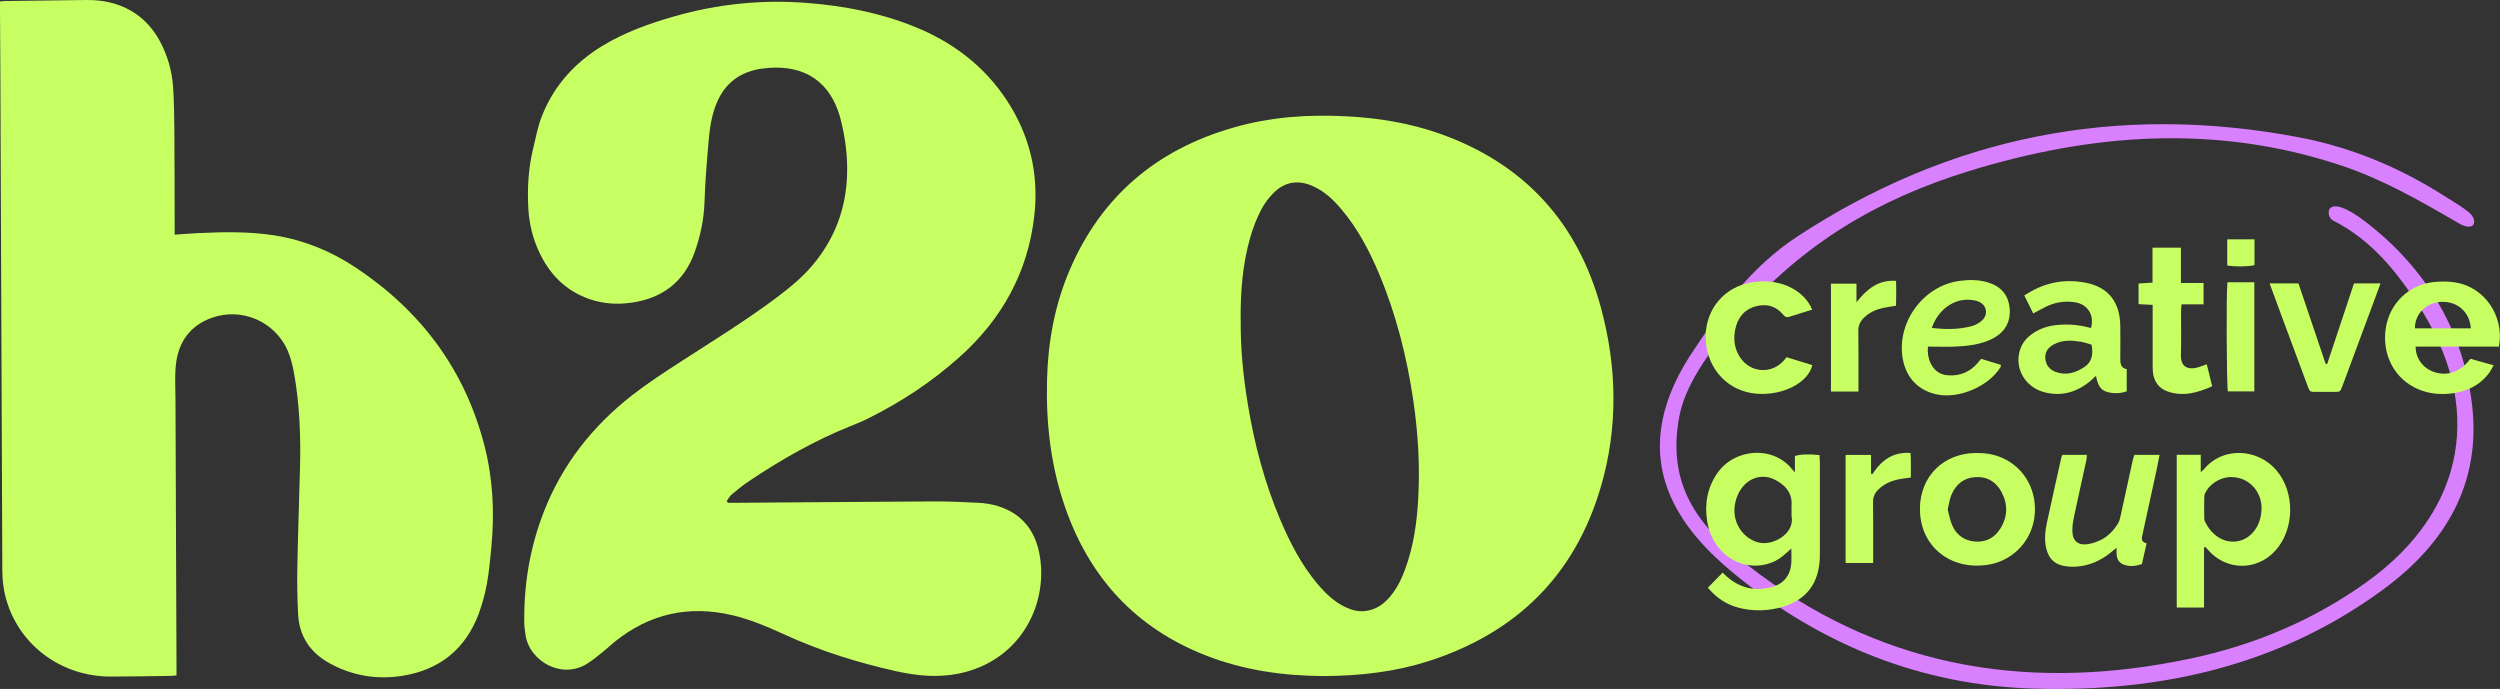
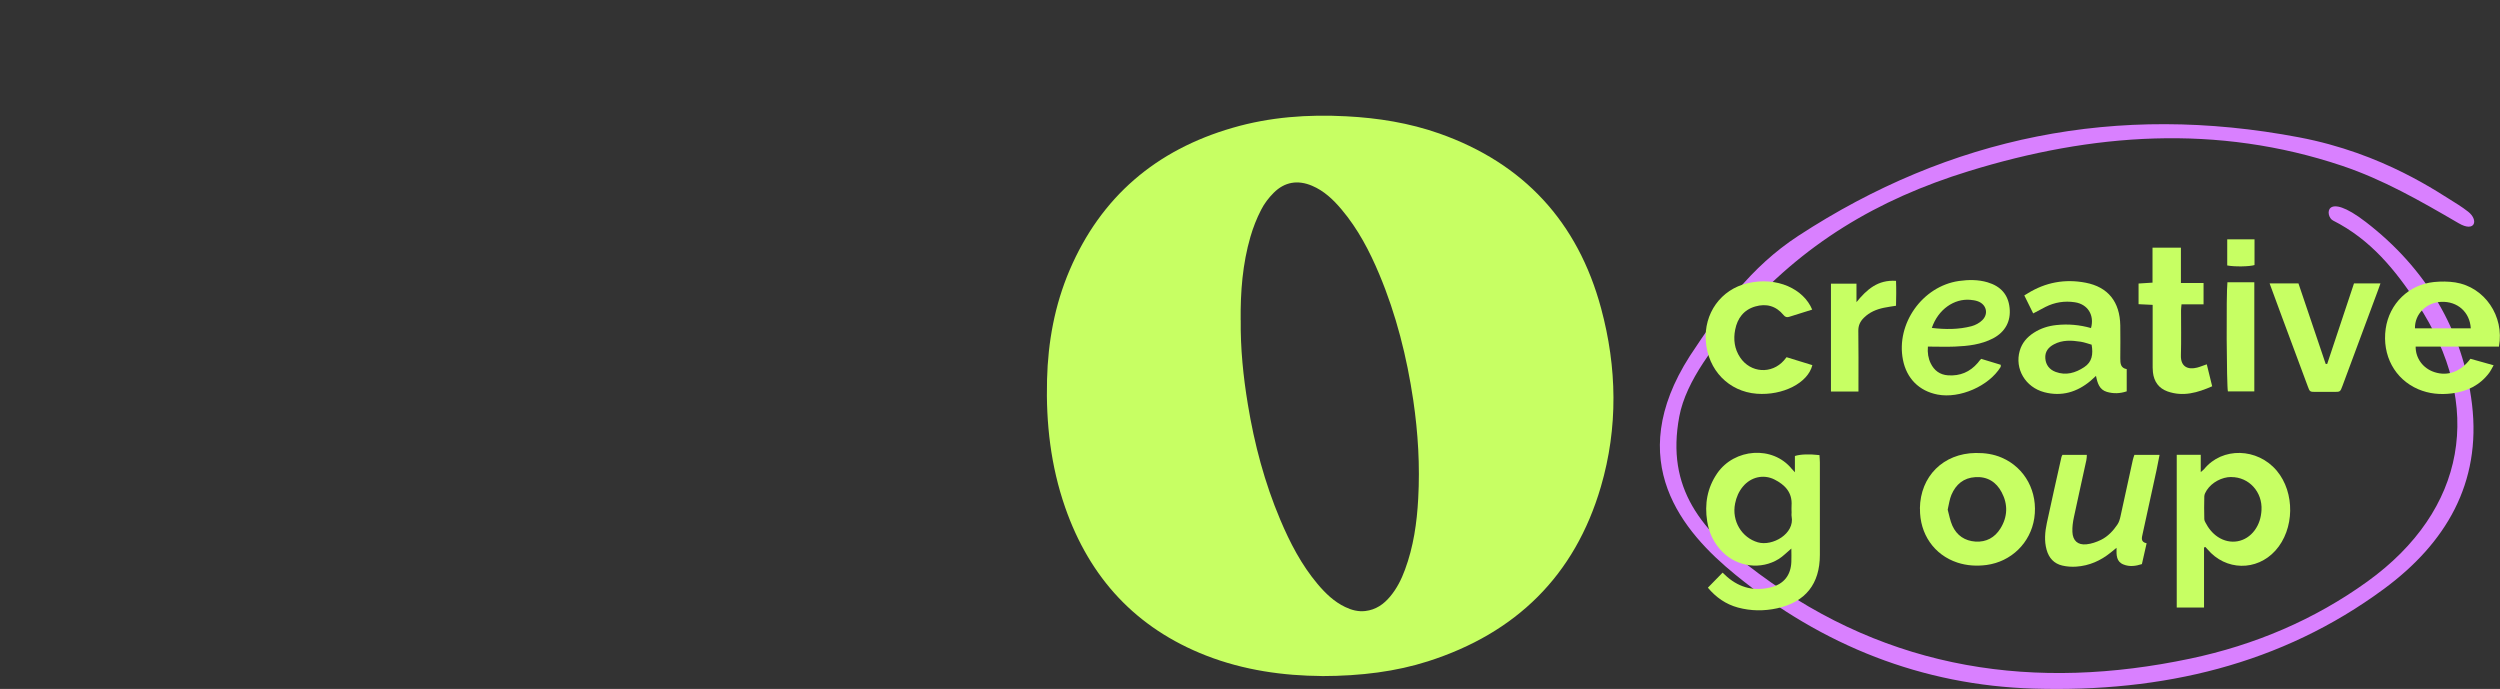
<svg xmlns="http://www.w3.org/2000/svg" id="Layer_2" data-name="Layer 2" viewBox="0 0 365.41 100.7">
  <rect x="0" y="0" width="365.41" height="100.7" fill="#333333" stroke="none" />
  <defs>
    <style>
      .cls-1 {
        fill: #c7ff63;
      }

      .cls-1, .cls-2 {
        stroke-width: 0px;
      }

      .cls-2 {
        fill: #d980ff;
      }
    </style>
  </defs>
  <g id="Layer_1-2" data-name="Layer 1">
    <g>
      <path class="cls-2" d="M246.99,52.04c4.54-6.88,8.85-12.99,15.86-17.57,22.17-14.47,46.53-19.46,73.18-14.4,12.37,2.35,20.38,8.08,23.31,9.87.49.3.97.67,1.4.99,1.59,1.23,1.03,3.11-1.37,1.7-5.74-3.35-11.08-6.39-17.02-8.39-18.32-6.15-36.59-4.77-54.57.77-13.43,4.14-24.25,10.65-33.48,21.18-3.49,3.99-7.87,9.43-8.85,14.7-1.96,10.5,3.17,16.7,11.62,22.95,19.2,14.24,40.52,17.18,63.05,12.43,9.44-1.99,18.15-5.68,25.92-11.28,14.41-10.4,17.17-25.65,7.28-40.65-3.21-4.87-6.8-9.32-12.32-12.11-1.18-.6-1.29-4.47,4.8.22,8.75,6.74,14.22,15.78,15.52,26.65,1.37,11.51-3.82,20.29-12.85,26.96-15.03,11.1-32.45,15.15-51.21,14.59-16.29-.48-30.91-6.29-43.6-16.64-7.69-6.27-16.54-16.54-6.67-31.97" />
-       <path class="cls-1" d="M106.4,73.49c.41,0,.83,0,1.24,0,9.66-.07,19.33-.15,28.99-.2,2.13,0,4.26.08,6.38.2.94.05,1.9.2,2.8.47,3.39,1.03,5.39,3.41,6.08,6.81,1.48,7.3-2.57,15.77-11.69,17.67-3.08.64-6.14.35-9.16-.32-5.57-1.24-11-2.92-16.21-5.3-2.5-1.14-5.02-2.24-7.71-2.88-6.42-1.53-12.2-.25-17.33,3.91-.56.45-1.08.96-1.64,1.41-.74.59-1.48,1.2-2.27,1.71-3.71,2.4-8.45-.29-9.05-4.08-.1-.64-.2-1.3-.2-1.95-.07-5.56.84-10.96,2.86-16.14,2.69-6.89,7.1-12.5,12.89-17.02,2.27-1.77,4.69-3.34,7.11-4.91,4.76-3.08,9.59-6.04,14.12-9.45,1.84-1.38,3.6-2.83,5.1-4.59,3.31-3.89,4.99-8.4,5.11-13.5.06-2.7-.29-5.36-.97-7.97-.03-.13-.06-.26-.1-.38-1.46-4.97-5.04-7.48-10.46-7.05-.71.06-1.44.15-2.13.34-2.62.69-4.41,2.35-5.43,4.84-.71,1.72-.98,3.54-1.14,5.36-.27,3.03-.52,6.07-.62,9.11-.09,2.52-.6,4.94-1.44,7.29-1.55,4.32-4.69,6.72-9.22,7.37-2.08.3-4.12.17-6.11-.51-3.52-1.21-5.91-3.66-7.44-6.99-.9-1.96-1.4-4.02-1.53-6.16-.18-2.99-.01-5.95.7-8.88.39-1.62.68-3.27,1.31-4.82,1.77-4.42,4.81-7.75,8.85-10.2,3.28-1.99,6.85-3.25,10.51-4.3,6.33-1.81,12.79-2.46,19.35-1.95,5.41.42,10.71,1.44,15.76,3.49,5.51,2.23,10.09,5.67,13.4,10.67,3.4,5.14,4.76,10.82,4.07,16.93-.93,8.28-4.74,15.12-10.89,20.63-4.06,3.64-8.6,6.64-13.5,9.06-.82.41-1.67.75-2.52,1.09-5.22,2.1-10.08,4.87-14.74,7.99-.9.6-1.74,1.28-2.57,1.97-.3.25-.49.63-.73.95.06.1.11.2.17.31" />
      <path class="cls-1" d="M181.35,46.78c-.05,4.09.36,8.22,1.04,12.32.95,5.8,2.45,11.45,4.74,16.87,1.42,3.36,3.09,6.58,5.45,9.39,1.15,1.36,2.41,2.59,4.05,3.37.92.44,1.88.7,2.93.58,1.53-.18,2.68-.98,3.63-2.12.98-1.17,1.65-2.51,2.17-3.93,1.24-3.35,1.74-6.84,1.93-10.37.27-4.82-.02-9.61-.72-14.38-.94-6.33-2.49-12.51-4.97-18.42-1.42-3.39-3.12-6.64-5.51-9.47-1.21-1.44-2.56-2.73-4.32-3.47-2.08-.88-4-.57-5.6,1.03-.73.73-1.39,1.59-1.85,2.51-.64,1.24-1.16,2.57-1.55,3.91-1.15,3.96-1.47,8.03-1.43,12.21M193.17,98.81c-5.5-.04-11.32-.82-16.88-2.99-10.25-4-17.02-11.35-20.61-21.68-2.1-6.04-2.81-12.29-2.64-18.66.14-5.52,1.12-10.88,3.29-15.97,4.59-10.76,12.67-17.6,23.84-20.83,5.43-1.58,11-1.98,16.63-1.68,4.64.24,9.18.97,13.57,2.51,12.36,4.36,20.25,12.95,23.65,25.54,2.34,8.67,2.5,17.44-.03,26.1-3.81,13.01-12.42,21.4-25.27,25.51-4.64,1.48-9.71,2.15-15.55,2.16" />
-       <path class="cls-1" d="M0,.21c.35-.03.54-.05.74-.06C4.7.1,8.66.05,12.63,0c1.45-.02,2.88.16,4.26.59,2.89.91,5.02,2.76,6.46,5.4,1.16,2.13,1.8,4.43,1.96,6.84.14,2.19.16,4.39.18,6.58.03,4.59.03,9.17.04,13.76,0,.35,0,.71,0,1.13,1.21-.08,2.31-.18,3.41-.23,3.77-.17,7.53-.25,11.27.35,4.27.69,8.19,2.3,11.77,4.68,9.52,6.32,15.97,14.9,18.83,26.04,1.25,4.87,1.49,9.82,1.01,14.82-.24,2.48-.45,4.96-1.1,7.37-.21.79-.45,1.58-.73,2.34-1.94,5.18-5.68,8.22-11.12,9.1-3.73.6-7.3.03-10.65-1.8-2.88-1.57-4.49-3.96-4.65-7.25-.11-2.29-.16-4.58-.11-6.87.09-4.81.27-9.63.39-14.44.12-4.62-.05-9.24-.86-13.8-.2-1.15-.49-2.32-.95-3.39-1.87-4.24-6.72-6.33-11.08-4.77-3.19,1.14-4.89,3.55-5.25,6.85-.18,1.65-.07,3.34-.06,5.01.05,13.14.1,26.27.15,39.4,0,.32,0,.64,0,1.01-.36.03-.62.07-.87.07-2.92.04-5.83.1-8.75.1-7,0-13.02-4.3-15.11-10.74-.5-1.54-.72-3.12-.73-4.74-.08-21.19-.16-42.39-.25-63.58C.08,13.7.04,7.58,0,1.45,0,1.07,0,.68,0,.21" />
      <path class="cls-1" d="M261.86,74.79c0-.29-.02-.59,0-.88.14-1.92-.96-3.05-2.51-3.83-1.61-.8-3.45-.35-4.6,1.04-.6.72-.96,1.56-1.14,2.47-.52,2.56.97,5,3.33,5.68,2.13.61,5.41-1.25,4.93-3.79-.04-.22,0-.46,0-.69M261.85,80.16c-.7.59-1.22,1.14-1.84,1.53-2.6,1.63-6.03,1.19-8.23-1-1.24-1.24-1.98-2.76-2.25-4.49-.4-2.52,0-4.89,1.47-7.03,2.51-3.63,8.09-4.08,10.89-.64.1.12.22.24.46.5v-2.38c.77-.26,2.16-.3,3.59-.13.02.35.06.73.06,1.11,0,4.49,0,8.98,0,13.46,0,4.26-2.1,6.9-6.24,7.82-1.91.42-3.84.4-5.74-.11-1.76-.48-3.19-1.47-4.39-2.9.73-.75,1.43-1.46,2.15-2.2.27.25.48.45.69.64,1.88,1.61,4.04,2.11,6.42,1.49,1.86-.48,2.86-1.77,2.94-3.69.03-.62,0-1.24,0-1.98" />
      <path class="cls-1" d="M326.12,69.72c-1.36,0-2.83.79-3.57,1.93-.17.27-.35.59-.36.89-.04,1.11-.02,2.22,0,3.34,0,.15.07.32.15.46.44.86,1.02,1.6,1.83,2.14,1.83,1.21,4.09.8,5.39-.98.64-.88.93-1.87.99-2.93.16-2.67-1.84-4.85-4.42-4.84M322.15,80.01v8.79h-3.99v-22.32h3.51v2.52c.29-.25.41-.33.5-.44,2.64-3.25,7.78-3.11,10.6.23,2.7,3.2,2.62,8.58-.19,11.69-2.74,3.03-7.27,2.95-9.92-.19-.1-.12-.21-.23-.31-.34-.07.02-.13.05-.2.07" />
      <path class="cls-1" d="M361.14,47.99c-.14-2.38-1.95-3.97-4.32-3.87-2.19.09-3.88,1.79-3.84,3.87h8.16ZM365.27,50.66h-12.19c-.01,1.73,1.09,3.19,2.74,3.73,1.94.64,3.84-.05,5.27-1.95,1.06.3,2.15.6,3.39.95-.25.43-.42.8-.66,1.12-1.36,1.81-3.25,2.72-5.44,2.99-1.68.21-3.33.07-4.92-.61-3.43-1.47-5.3-4.94-4.76-8.83.52-3.67,3.37-6.47,7.06-6.84,1.03-.1,2.1-.1,3.13.06,4.27.68,7.18,4.92,6.37,9.36" />
      <path class="cls-1" d="M284.68,74.48c.21.76.35,1.61.69,2.37.65,1.42,1.82,2.21,3.38,2.31,1.57.1,2.81-.59,3.63-1.9,1.07-1.71,1.13-3.54.19-5.31-.79-1.5-2.08-2.32-3.84-2.21-1.72.1-2.85,1.06-3.5,2.58-.28.65-.36,1.38-.55,2.18M280.62,74.33c.05-4.71,3.42-8.06,8.15-8.12,1.33-.02,2.61.16,3.83.69,3.41,1.47,5.31,5.03,4.74,8.84-.55,3.61-3.36,6.35-6.98,6.84-1.46.19-2.88.1-4.26-.35-3.4-1.12-5.52-4.18-5.47-7.89" />
      <path class="cls-1" d="M305.72,50.38c-.52-.15-1.04-.34-1.58-.43-1.34-.21-2.68-.29-3.93.38-.81.43-1.33,1.07-1.26,2.04.07.98.62,1.66,1.51,1.99,1.51.56,2.89.15,4.18-.7,1.15-.76,1.32-1.87,1.08-3.28M310.85,53.97v3.23c-.98.33-1.94.36-2.9.08-1.09-.32-1.38-1.27-1.59-2.34-.31.29-.54.51-.79.72-1.98,1.66-4.23,2.33-6.76,1.67-2.78-.73-4.35-3.42-3.6-6.05.33-1.16,1.07-2.01,2.07-2.65,1.01-.65,2.12-1,3.31-1.12,1.71-.18,3.39-.03,5.04.44.53-1.89-.48-3.49-2.36-3.77-1.5-.23-2.94,0-4.29.68-.58.29-1.15.6-1.8.95-.42-.85-.82-1.66-1.3-2.63.15-.09.32-.19.48-.29,2.62-1.63,5.47-2.15,8.48-1.57,3.29.63,5.01,2.8,5.07,6.25.03,1.6.01,3.21,0,4.81,0,.72.03,1.41.94,1.57" />
      <path class="cls-1" d="M282.36,47.93c2,.24,3.92.24,5.8-.25.57-.15,1.17-.47,1.59-.89.94-.94.59-2.3-.66-2.75-.36-.13-.76-.19-1.15-.22-2.29-.18-4.64,1.36-5.58,4.12M281.79,50.66c-.08.91.05,1.71.41,2.45.51,1.05,1.35,1.67,2.53,1.75,1.75.12,3.2-.48,4.35-1.82.08-.1.15-.21.24-.31.06-.08.13-.14.26-.28.93.28,1.89.57,2.86.87,0,.14.02.25-.02.32-1.71,2.79-5.98,4.66-9.22,4.03-2.7-.52-4.53-2.36-5.06-5.09-1.03-5.27,2.85-10.74,8.18-11.51,1.41-.2,2.81-.21,4.18.19,1.96.58,3.03,1.82,3.23,3.74.21,1.94-.63,3.51-2.4,4.45-1.76.92-3.68,1.13-5.61,1.21-1.27.05-2.55,0-3.92,0" />
      <path class="cls-1" d="M313.76,79.4c-.25,1.11-.47,2.06-.69,3.05-.9.29-1.79.42-2.69.06-1.06-.42-1.04-1.36-1.02-2.44-.37.3-.61.5-.86.7-1.46,1.18-3.12,1.92-5.01,2.05-.67.05-1.38,0-2.04-.15-1.22-.28-1.97-1.1-2.31-2.31-.36-1.3-.24-2.6.03-3.89.69-3.23,1.42-6.45,2.14-9.67.02-.09.08-.17.14-.31h3.57c-.02.27-.01.53-.07.77-.6,2.78-1.23,5.55-1.82,8.34-.15.7-.25,1.43-.22,2.14.05,1.28.78,1.95,2.05,1.82.73-.07,1.47-.33,2.13-.65,1.01-.5,1.79-1.33,2.41-2.26.23-.34.35-.77.44-1.18.61-2.74,1.2-5.49,1.8-8.24.05-.25.15-.49.23-.74h3.68c-.16.78-.29,1.5-.44,2.22-.67,3.1-1.36,6.2-2.03,9.3-.12.57-.35,1.2.58,1.4" />
      <path class="cls-1" d="M264.89,45.25c-1.17.36-2.26.7-3.35,1.05-.35.11-.59.07-.85-.25-1.09-1.33-2.52-1.73-4.15-1.25-1.67.49-2.6,1.73-2.92,3.39-.28,1.42-.11,2.81.72,4.05,1.52,2.28,4.6,2.49,6.41.44.11-.12.2-.25.38-.47,1.24.38,2.51.77,3.77,1.16-.64,2.61-4.32,4.47-8.13,4.18-4.09-.32-7.12-3.44-7.44-7.67-.31-4.06,2.19-7.57,6.09-8.48,4.34-1.02,8.22.86,9.46,3.86" />
      <path class="cls-1" d="M322.55,53.24c.27,1.1.52,2.11.79,3.22-2.13.94-4.25,1.56-6.53.75-1.29-.46-1.98-1.45-2.13-2.8-.05-.45-.04-.92-.04-1.37,0-2.45,0-4.91,0-7.36v-1.12c-.75-.04-1.39-.07-2.06-.1v-3.02c.64-.04,1.28-.08,2.04-.13v-5.11h4.15v5.16h3.31v3.12h-3.22c-.03.38-.07.63-.07.88,0,2.19.04,4.39-.02,6.58-.05,1.68,1.04,2.13,2.37,1.79.44-.11.86-.3,1.43-.49" />
      <path class="cls-1" d="M331.73,41.42h4.22c1.33,3.94,2.65,7.86,3.98,11.77.07,0,.15,0,.22.01,1.3-3.92,2.61-7.83,3.92-11.78h3.87c-.13.38-.24.68-.35.98-1.73,4.66-3.46,9.33-5.2,13.99-.33.89-.33.89-1.24.89-.89,0-1.77,0-2.65,0-.88,0-.89,0-1.19-.82-1.25-3.34-2.49-6.69-3.73-10.03-.6-1.62-1.2-3.24-1.85-5.02" />
      <path class="cls-1" d="M271.36,44.15c1.5-1.84,3.11-3.28,5.77-3.1.05,1.21.03,2.39,0,3.64-.61.1-1.18.17-1.75.29-1.11.23-2.12.65-2.94,1.46-.53.52-.83,1.11-.82,1.91.04,2.58.02,5.17.02,7.75v1.13h-4.02v-15.77h3.73v2.7Z" />
-       <path class="cls-1" d="M273.79,82.29h-4.03v-15.79h3.72v2.73c.06.03.12.07.18.1,1.3-2.01,2.98-3.31,5.59-3.12.1,1.16.02,2.33.05,3.59-.39.05-.74.09-1.08.14-1.39.19-2.68.61-3.7,1.64-.51.51-.76,1.08-.75,1.84.04,2.59.02,5.18.02,7.76v1.12Z" />
      <path class="cls-1" d="M325.57,41.26h3.93v15.95h-3.86c-.19-.72-.26-14.33-.07-15.95" />
      <path class="cls-1" d="M329.53,34.98v3.76c-.71.23-2.9.27-3.99.06v-3.82h3.99Z" />
    </g>
  </g>
</svg>